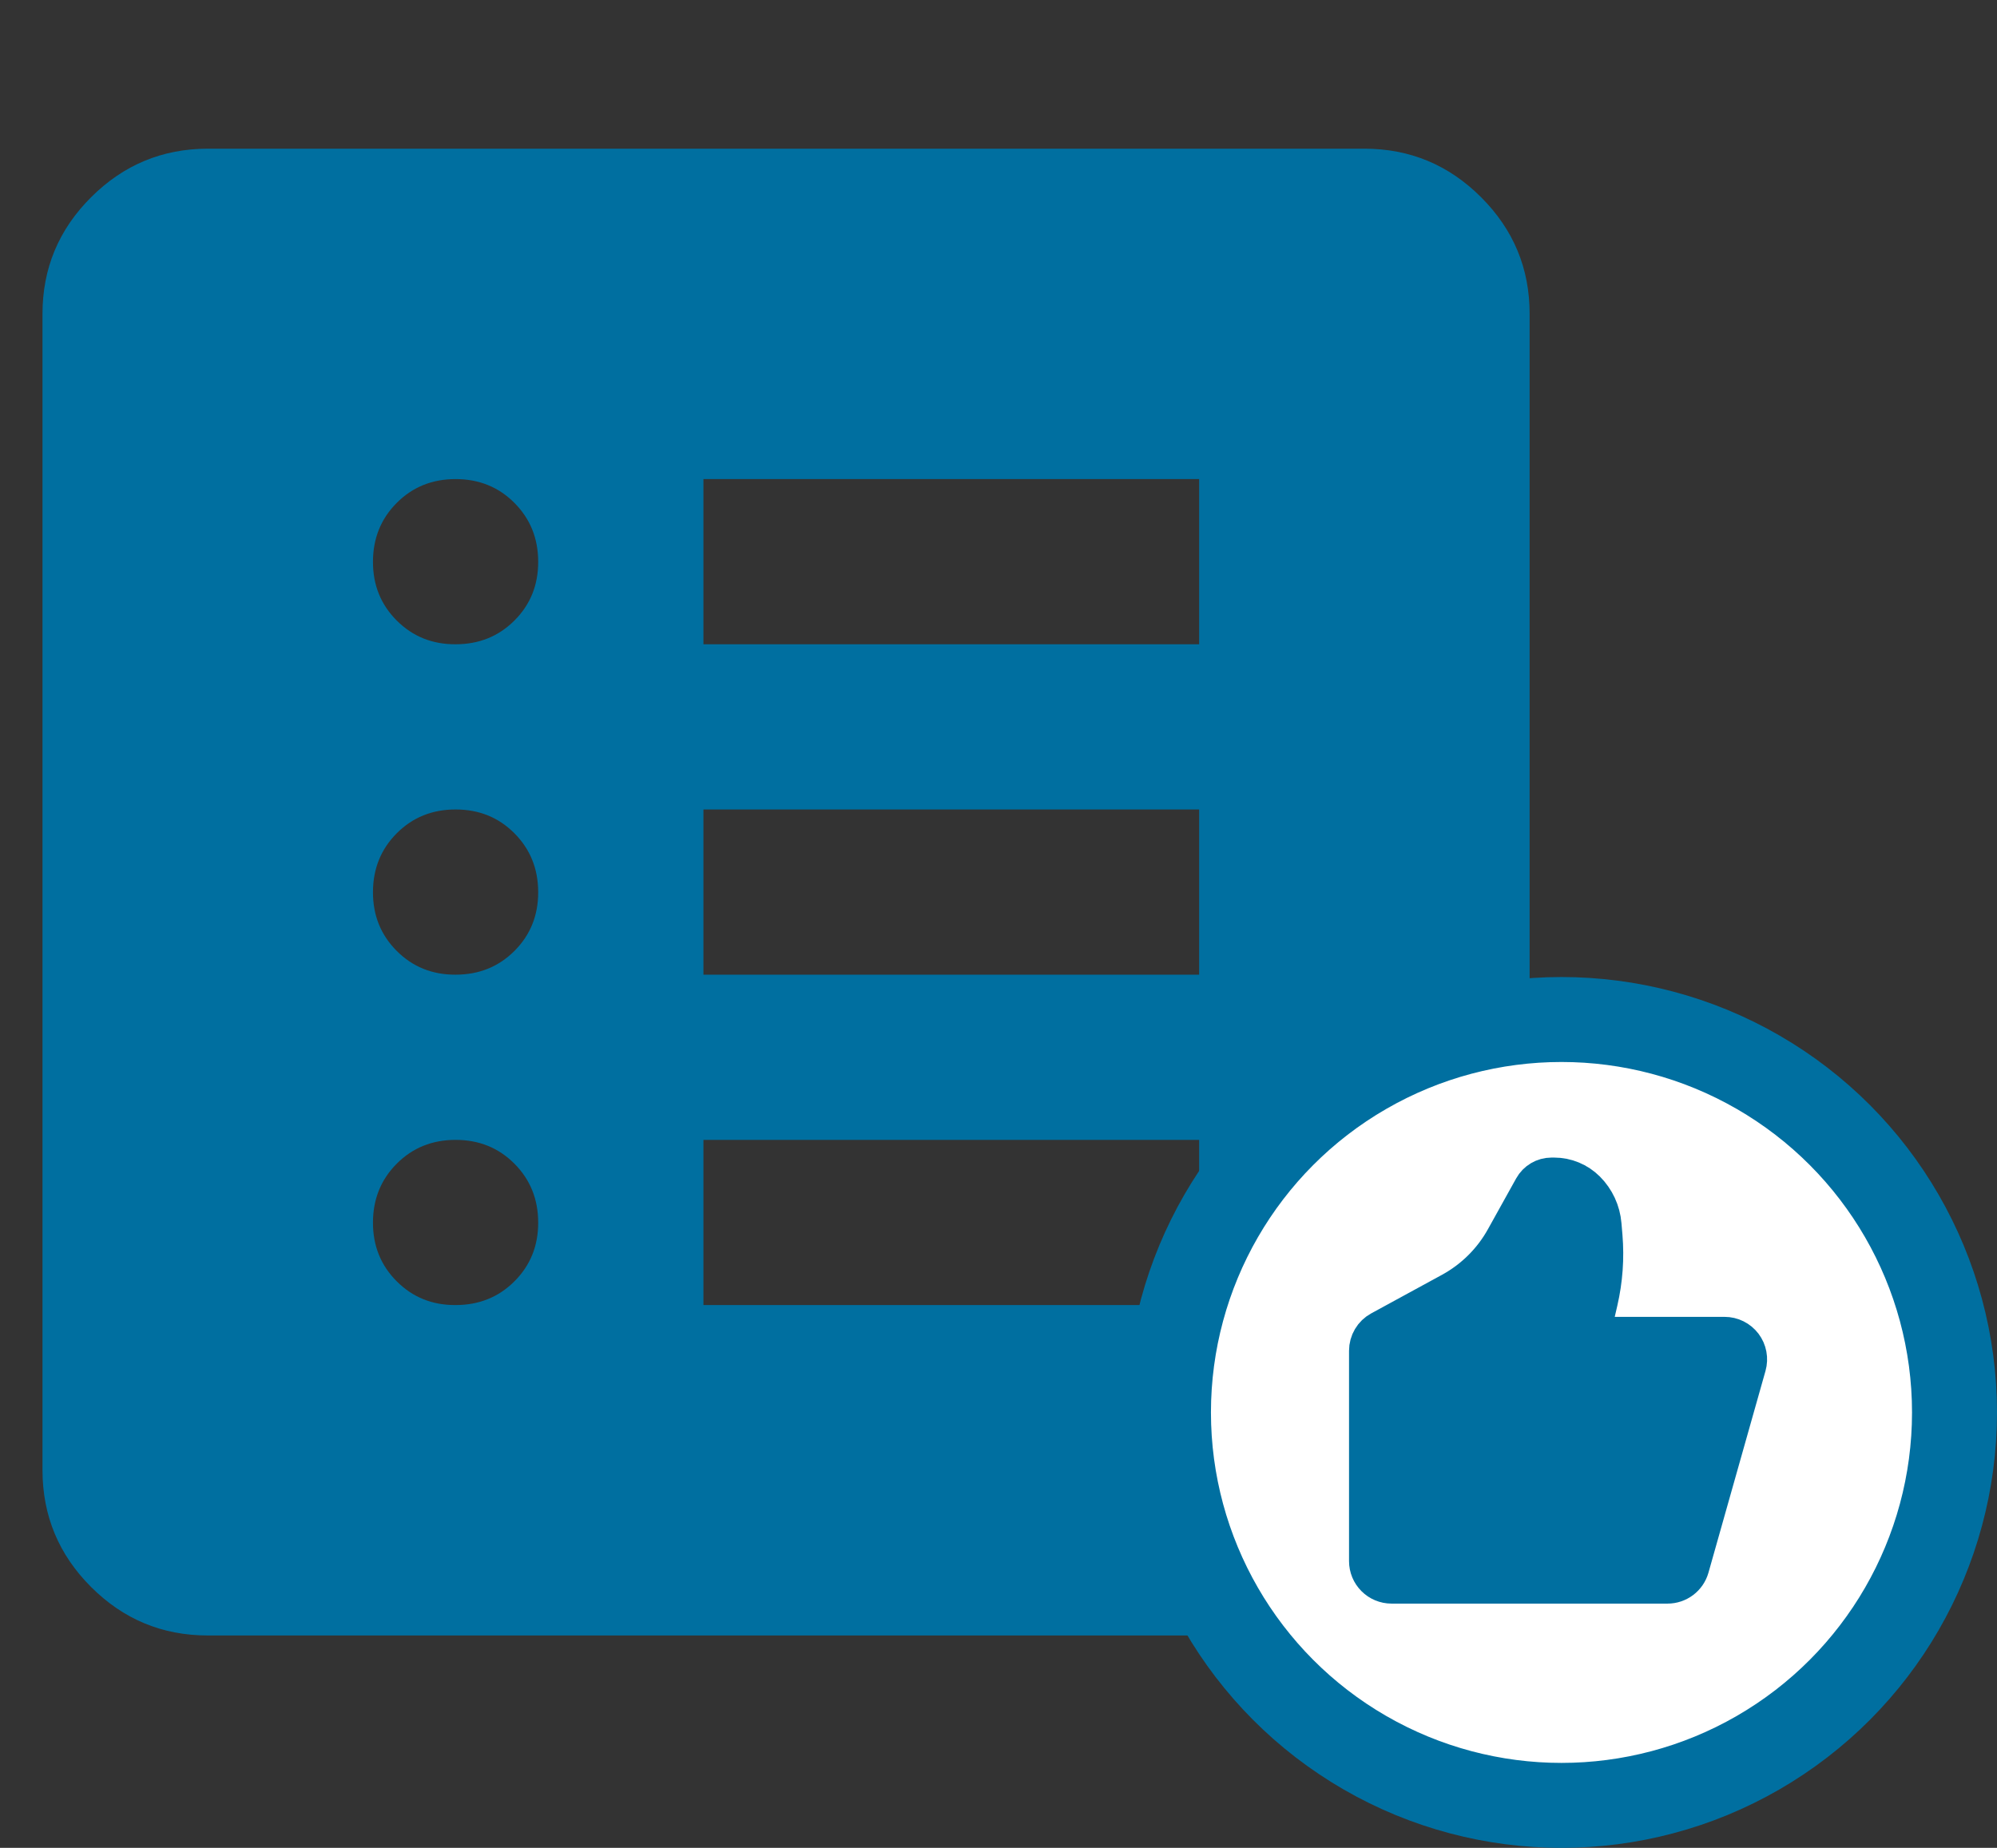
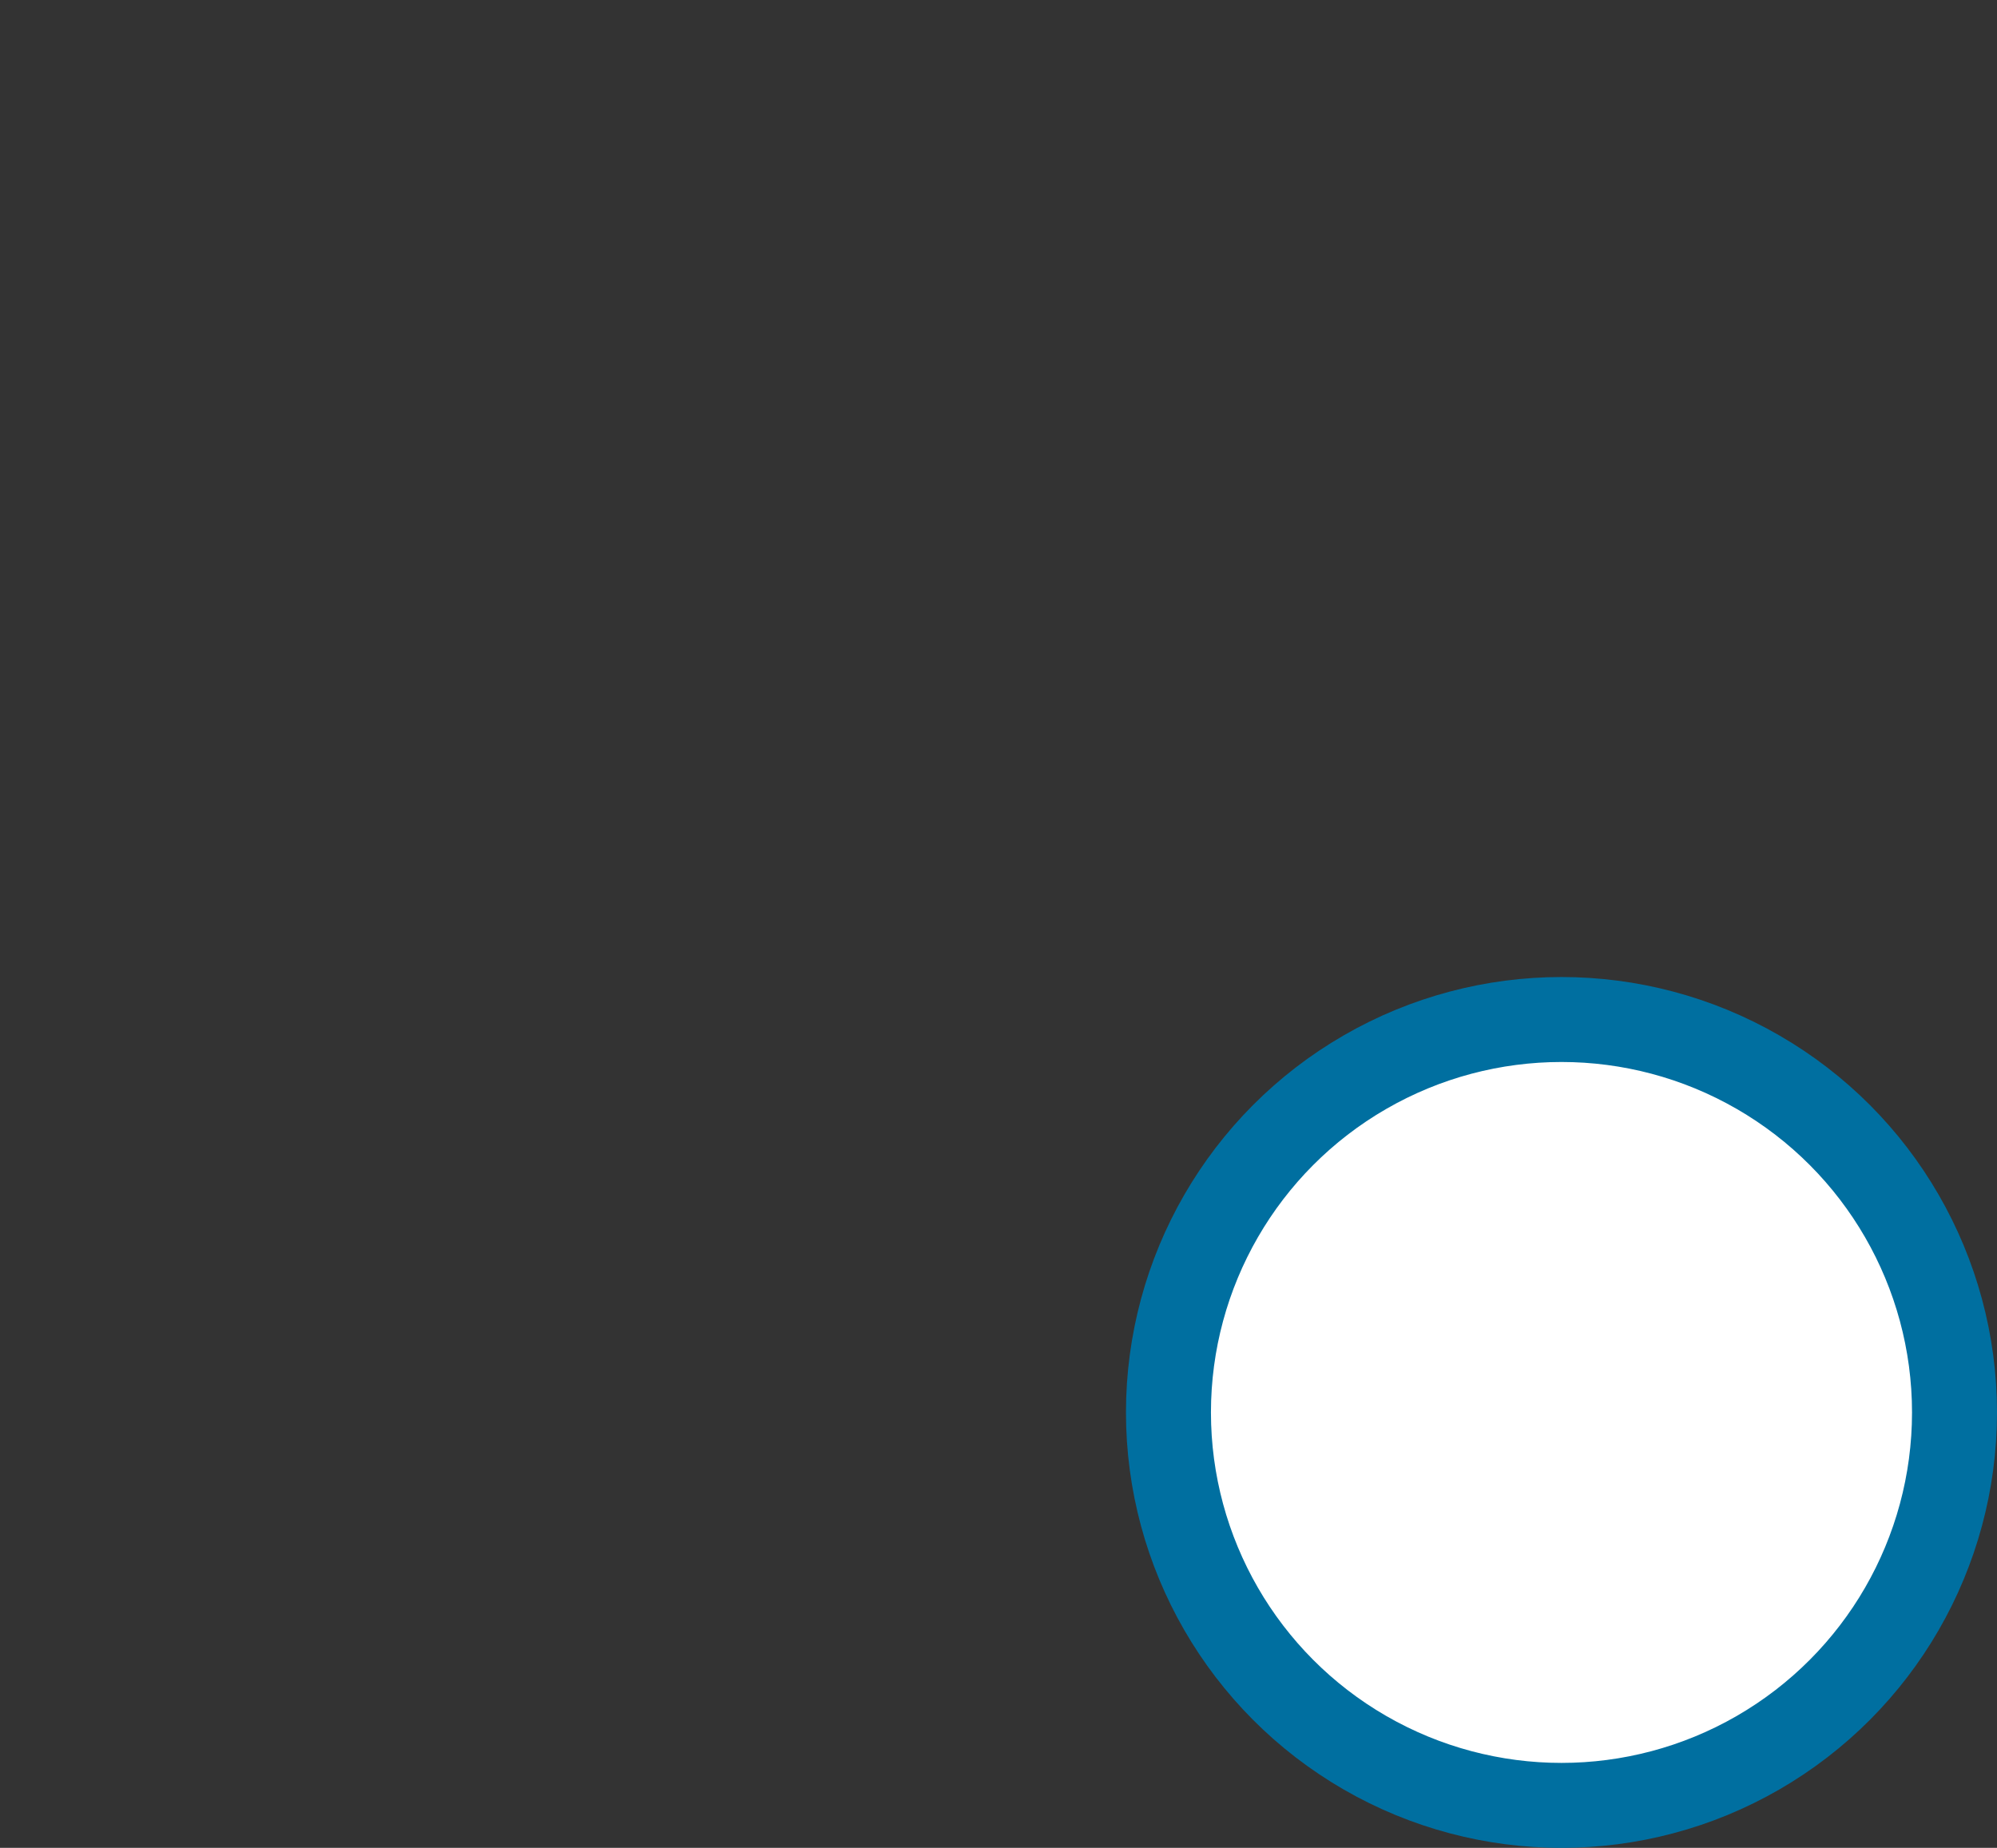
<svg xmlns="http://www.w3.org/2000/svg" width="94" height="87" viewBox="0 0 94 87" fill="none">
  <rect x="0" y="0" width="94" height="87" fill="#333333" stroke="none" />
-   <path d="M21.444 61.444C22.546 61.444 23.471 61.071 24.217 60.324C24.964 59.578 25.336 58.655 25.333 57.556C25.331 56.456 24.957 55.533 24.213 54.787C23.469 54.04 22.546 53.667 21.444 53.667C20.343 53.667 19.42 54.04 18.676 54.787C17.931 55.533 17.558 56.456 17.556 57.556C17.553 58.655 17.926 59.579 18.676 60.328C19.425 61.078 20.348 61.45 21.444 61.444ZM21.444 45.889C22.546 45.889 23.471 45.516 24.217 44.769C24.964 44.022 25.336 43.099 25.333 42C25.331 40.901 24.957 39.978 24.213 39.231C23.469 38.484 22.546 38.111 21.444 38.111C20.343 38.111 19.42 38.484 18.676 39.231C17.931 39.978 17.558 40.901 17.556 42C17.553 43.099 17.926 44.023 18.676 44.773C19.425 45.522 20.348 45.894 21.444 45.889ZM21.444 30.333C22.546 30.333 23.471 29.96 24.217 29.213C24.964 28.467 25.336 27.544 25.333 26.444C25.331 25.345 24.957 24.422 24.213 23.676C23.469 22.929 22.546 22.556 21.444 22.556C20.343 22.556 19.42 22.929 18.676 23.676C17.931 24.422 17.558 25.345 17.556 26.444C17.553 27.544 17.926 28.468 18.676 29.217C19.425 29.966 20.348 30.338 21.444 30.333ZM33.111 61.444H56.444V53.667H33.111V61.444ZM33.111 45.889H56.444V38.111H33.111V45.889ZM33.111 30.333H56.444V22.556H33.111V30.333ZM9.778 77C7.639 77 5.809 76.239 4.287 74.717C2.765 73.195 2.003 71.364 2 69.222V14.778C2 12.639 2.762 10.809 4.287 9.287C5.811 7.765 7.641 7.003 9.778 7H64.222C66.361 7 68.193 7.762 69.717 9.287C71.242 10.811 72.003 12.642 72 14.778V69.222C72 71.361 71.239 73.193 69.717 74.717C68.195 76.242 66.364 77.003 64.222 77H9.778Z" fill="#006FA0" />
  <circle cx="73.5" cy="66.5" r="18.5" fill="white" stroke="#006FA0" stroke-width="4" />
-   <path d="M79.456 73.772L82.141 64.272C82.183 64.123 82.19 63.967 82.161 63.815C82.133 63.663 82.069 63.52 81.976 63.396C81.882 63.273 81.762 63.173 81.623 63.104C81.485 63.035 81.332 63 81.177 63H75.438C75.355 63 75.274 62.981 75.2 62.946C75.126 62.91 75.061 62.858 75.009 62.794C74.958 62.729 74.922 62.654 74.904 62.574C74.886 62.493 74.886 62.41 74.904 62.33L75.154 61.248C75.383 60.255 75.457 59.233 75.373 58.218L75.326 57.666C75.277 57.075 75.02 56.52 74.6 56.1C74.216 55.716 73.695 55.5 73.152 55.5H73.032C72.704 55.5 72.401 55.678 72.242 55.965L70.912 58.358C70.317 59.431 69.428 60.312 68.35 60.9L65.021 62.715C64.863 62.801 64.731 62.928 64.64 63.083C64.548 63.238 64.5 63.414 64.5 63.594V73.5C64.5 73.765 64.605 74.02 64.793 74.207C64.98 74.395 65.235 74.5 65.5 74.5H78.493C78.711 74.5 78.923 74.429 79.097 74.297C79.27 74.166 79.397 73.981 79.456 73.772Z" fill="#006FA0" stroke="#006FA0" stroke-width="2" stroke-linecap="round" stroke-linejoin="round" />
</svg>